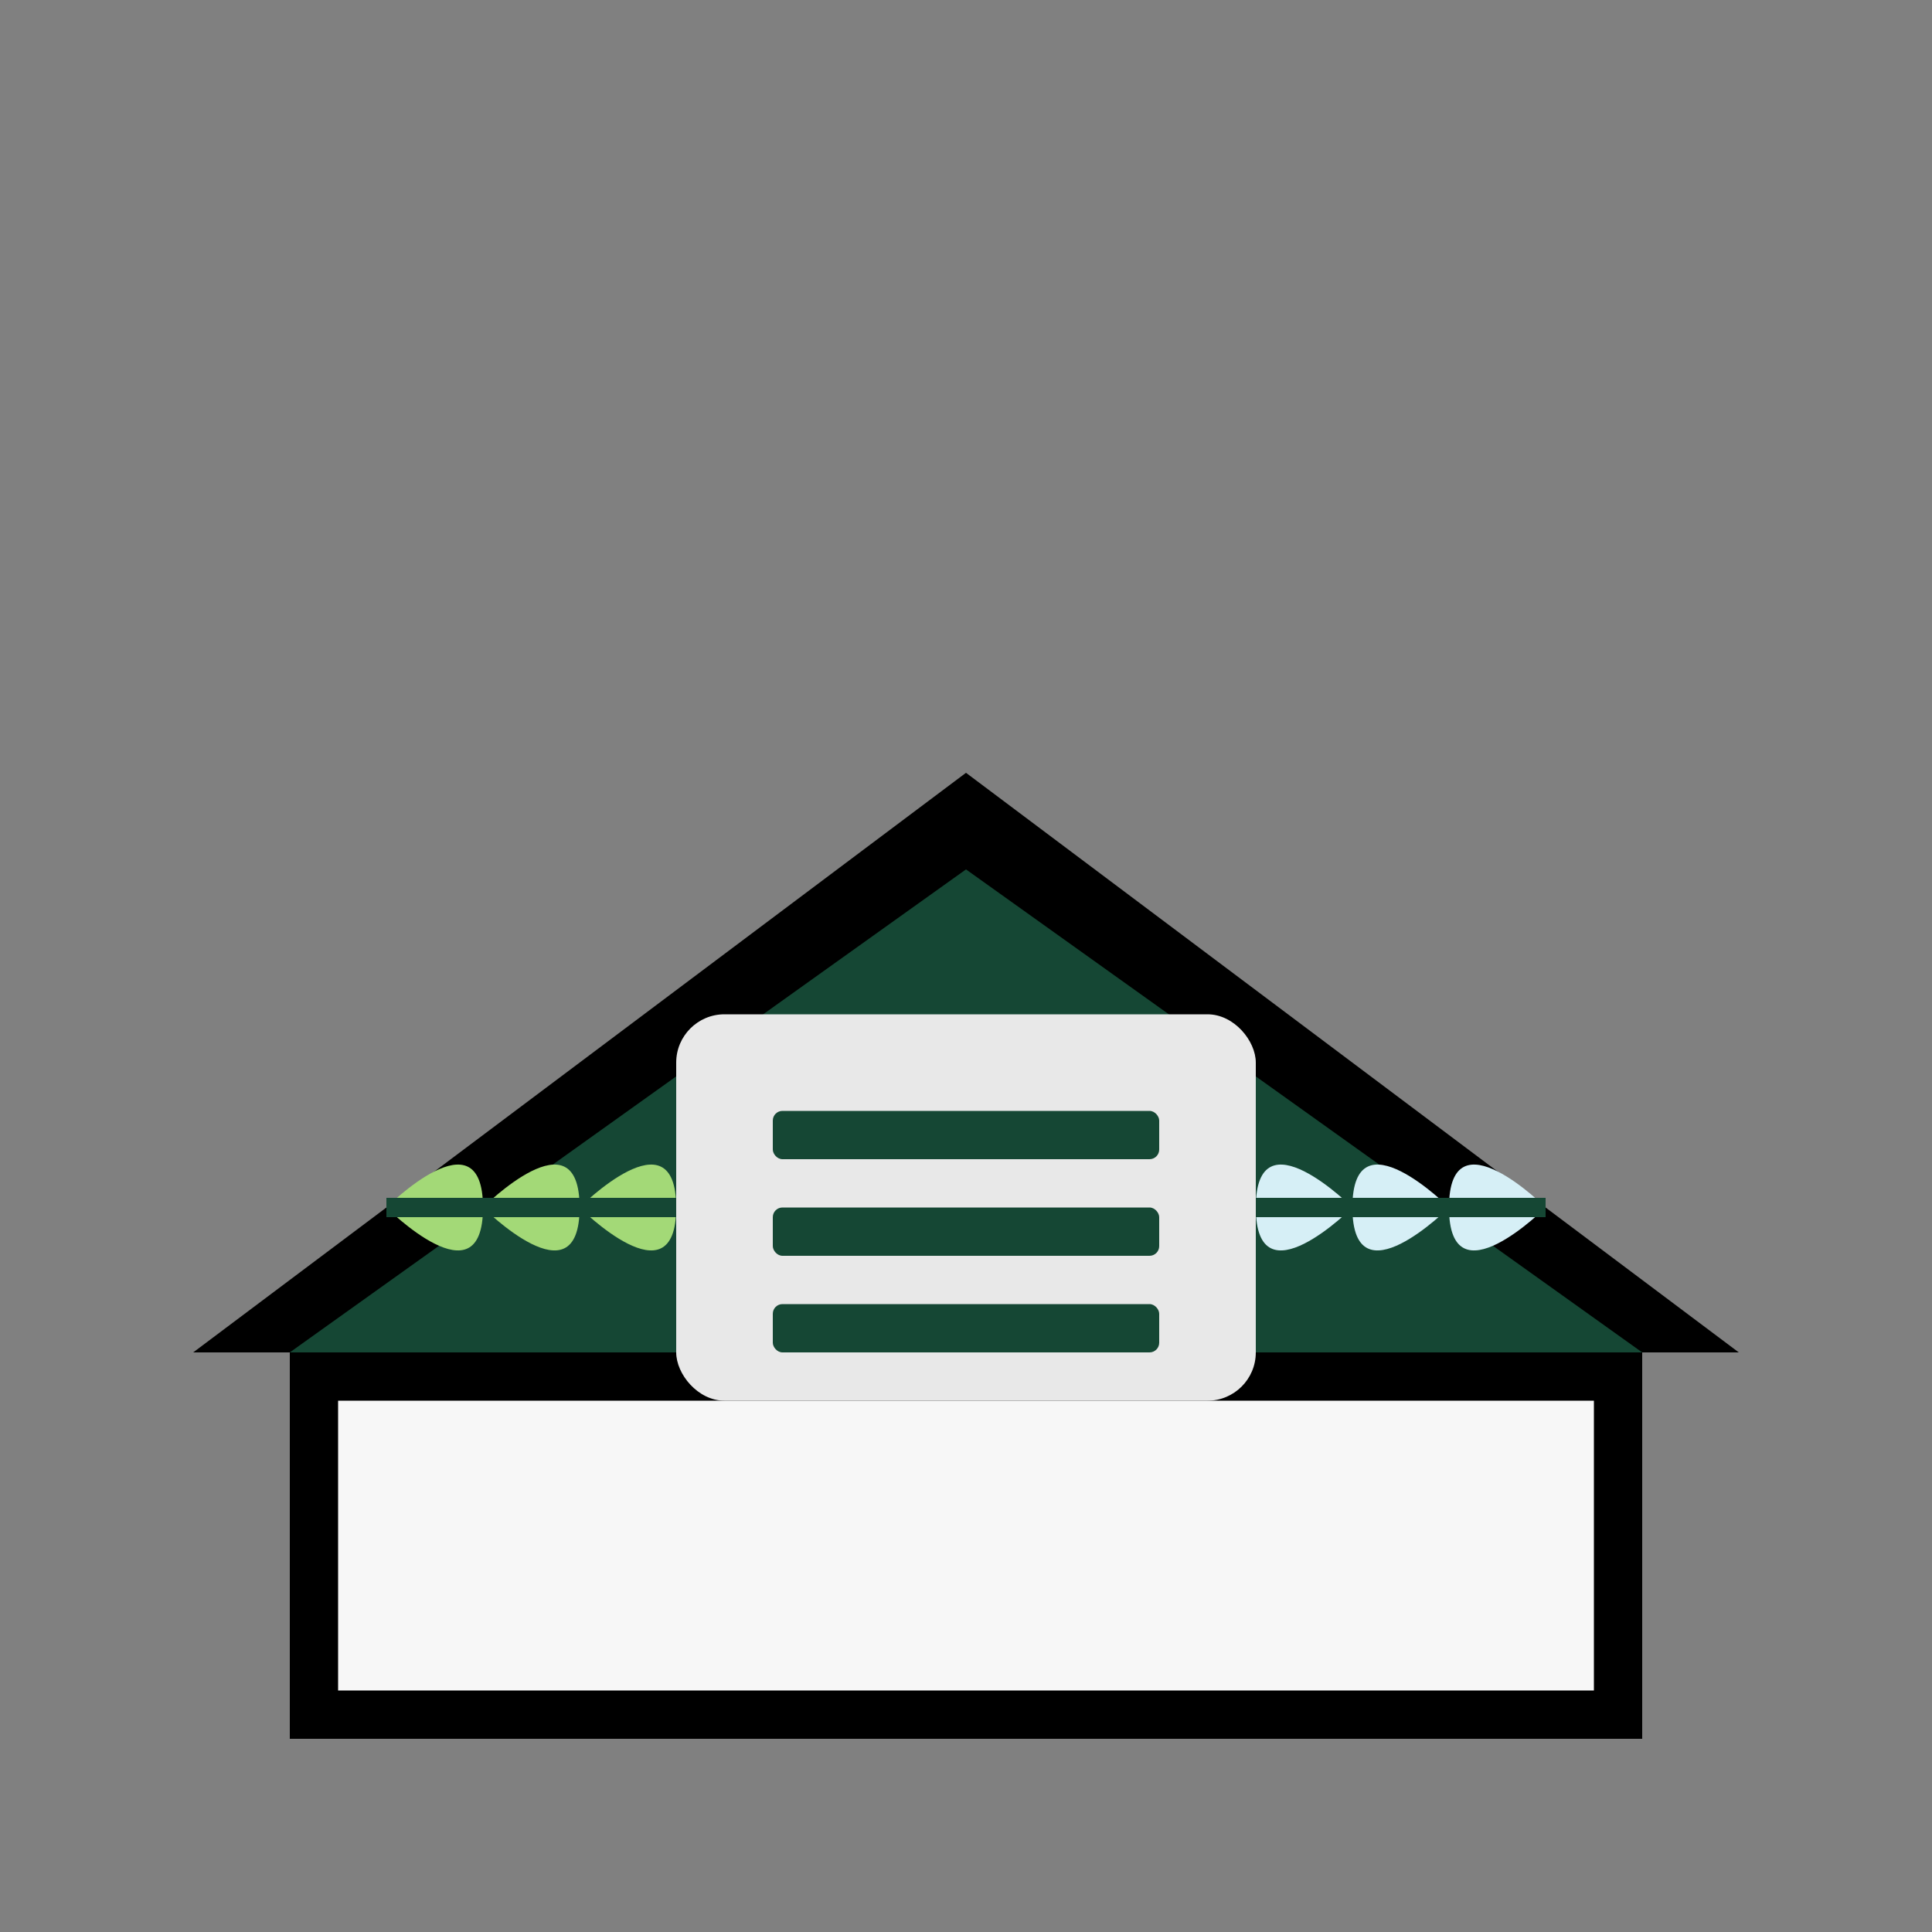
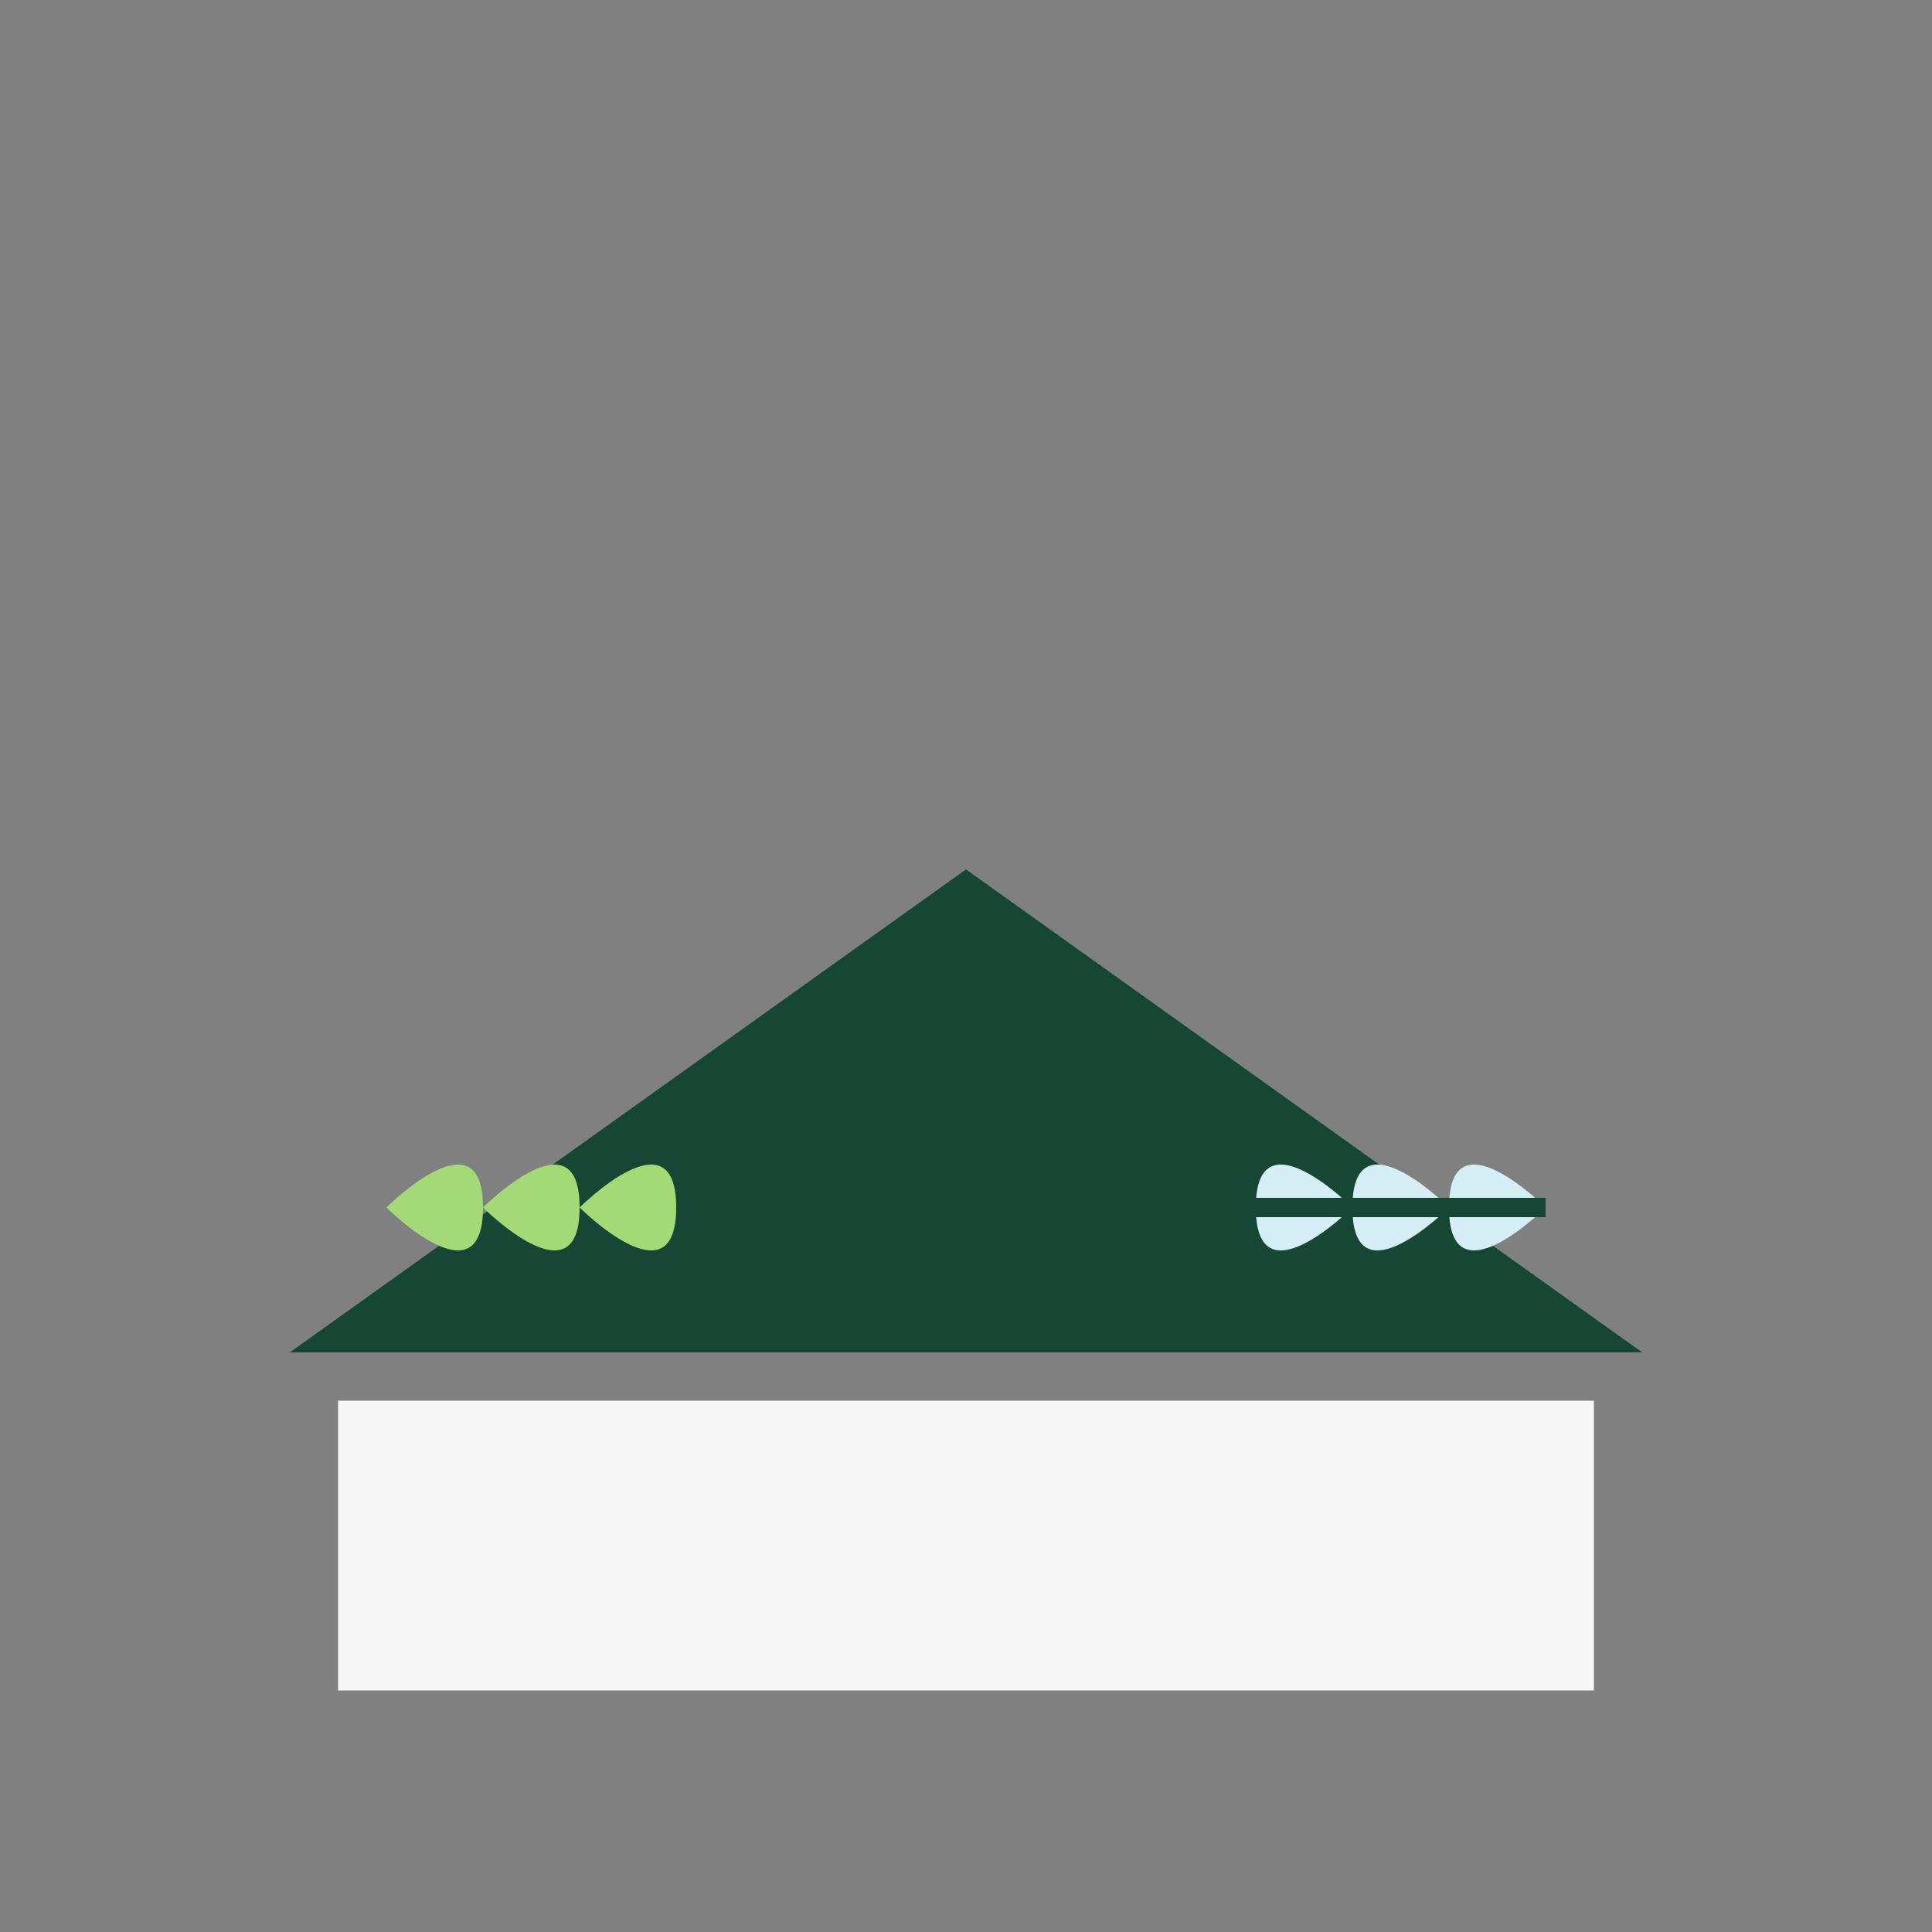
<svg xmlns="http://www.w3.org/2000/svg" width="200" height="200" viewBox="0 0 200 200" fill="none">
  <rect x="0" y="0" width="200" height="200" fill="#808080" stroke="none" />
  <style>
    .primary { fill: #154734; }
    .secondary { fill: #A3D977; }
    .shadow { fill: #0000001A; }
    .light { fill: #F7F7F7; }
    .device { fill: #E8E8E8; }
    .vent { fill: #D6EFF6; }
  </style>
-   <path class="shadow" d="M30 140H170V180H30V140Z" />
  <path class="light" d="M35 145H165V175H35V145Z" />
-   <path class="shadow" d="M20 140L100 80L180 140H20Z" />
-   <path class="primary" d="M30 140L100 90L170 140H30Z" />
-   <rect class="device" x="70" y="105" width="60" height="40" rx="5" />
+   <path class="primary" d="M30 140L100 90L170 140H30" />
  <rect class="primary" x="80" y="115" width="40" height="5" rx="1" />
  <rect class="primary" x="80" y="125" width="40" height="5" rx="1" />
-   <rect class="primary" x="80" y="135" width="40" height="5" rx="1" />
  <path class="secondary" d="M60 125C60 125 70 115 70 125C70 135 60 125 60 125Z" />
  <path class="secondary" d="M50 125C50 125 60 115 60 125C60 135 50 125 50 125Z" />
  <path class="secondary" d="M40 125C40 125 50 115 50 125C50 135 40 125 40 125Z" />
  <path class="vent" d="M140 125C140 125 130 115 130 125C130 135 140 125 140 125Z" />
  <path class="vent" d="M150 125C150 125 140 115 140 125C140 135 150 125 150 125Z" />
  <path class="vent" d="M160 125C160 125 150 115 150 125C150 135 160 125 160 125Z" />
-   <path class="primary" d="M70 125H40" stroke="#154734" stroke-width="2" />
  <path class="primary" d="M130 125H160" stroke="#154734" stroke-width="2" />
</svg>